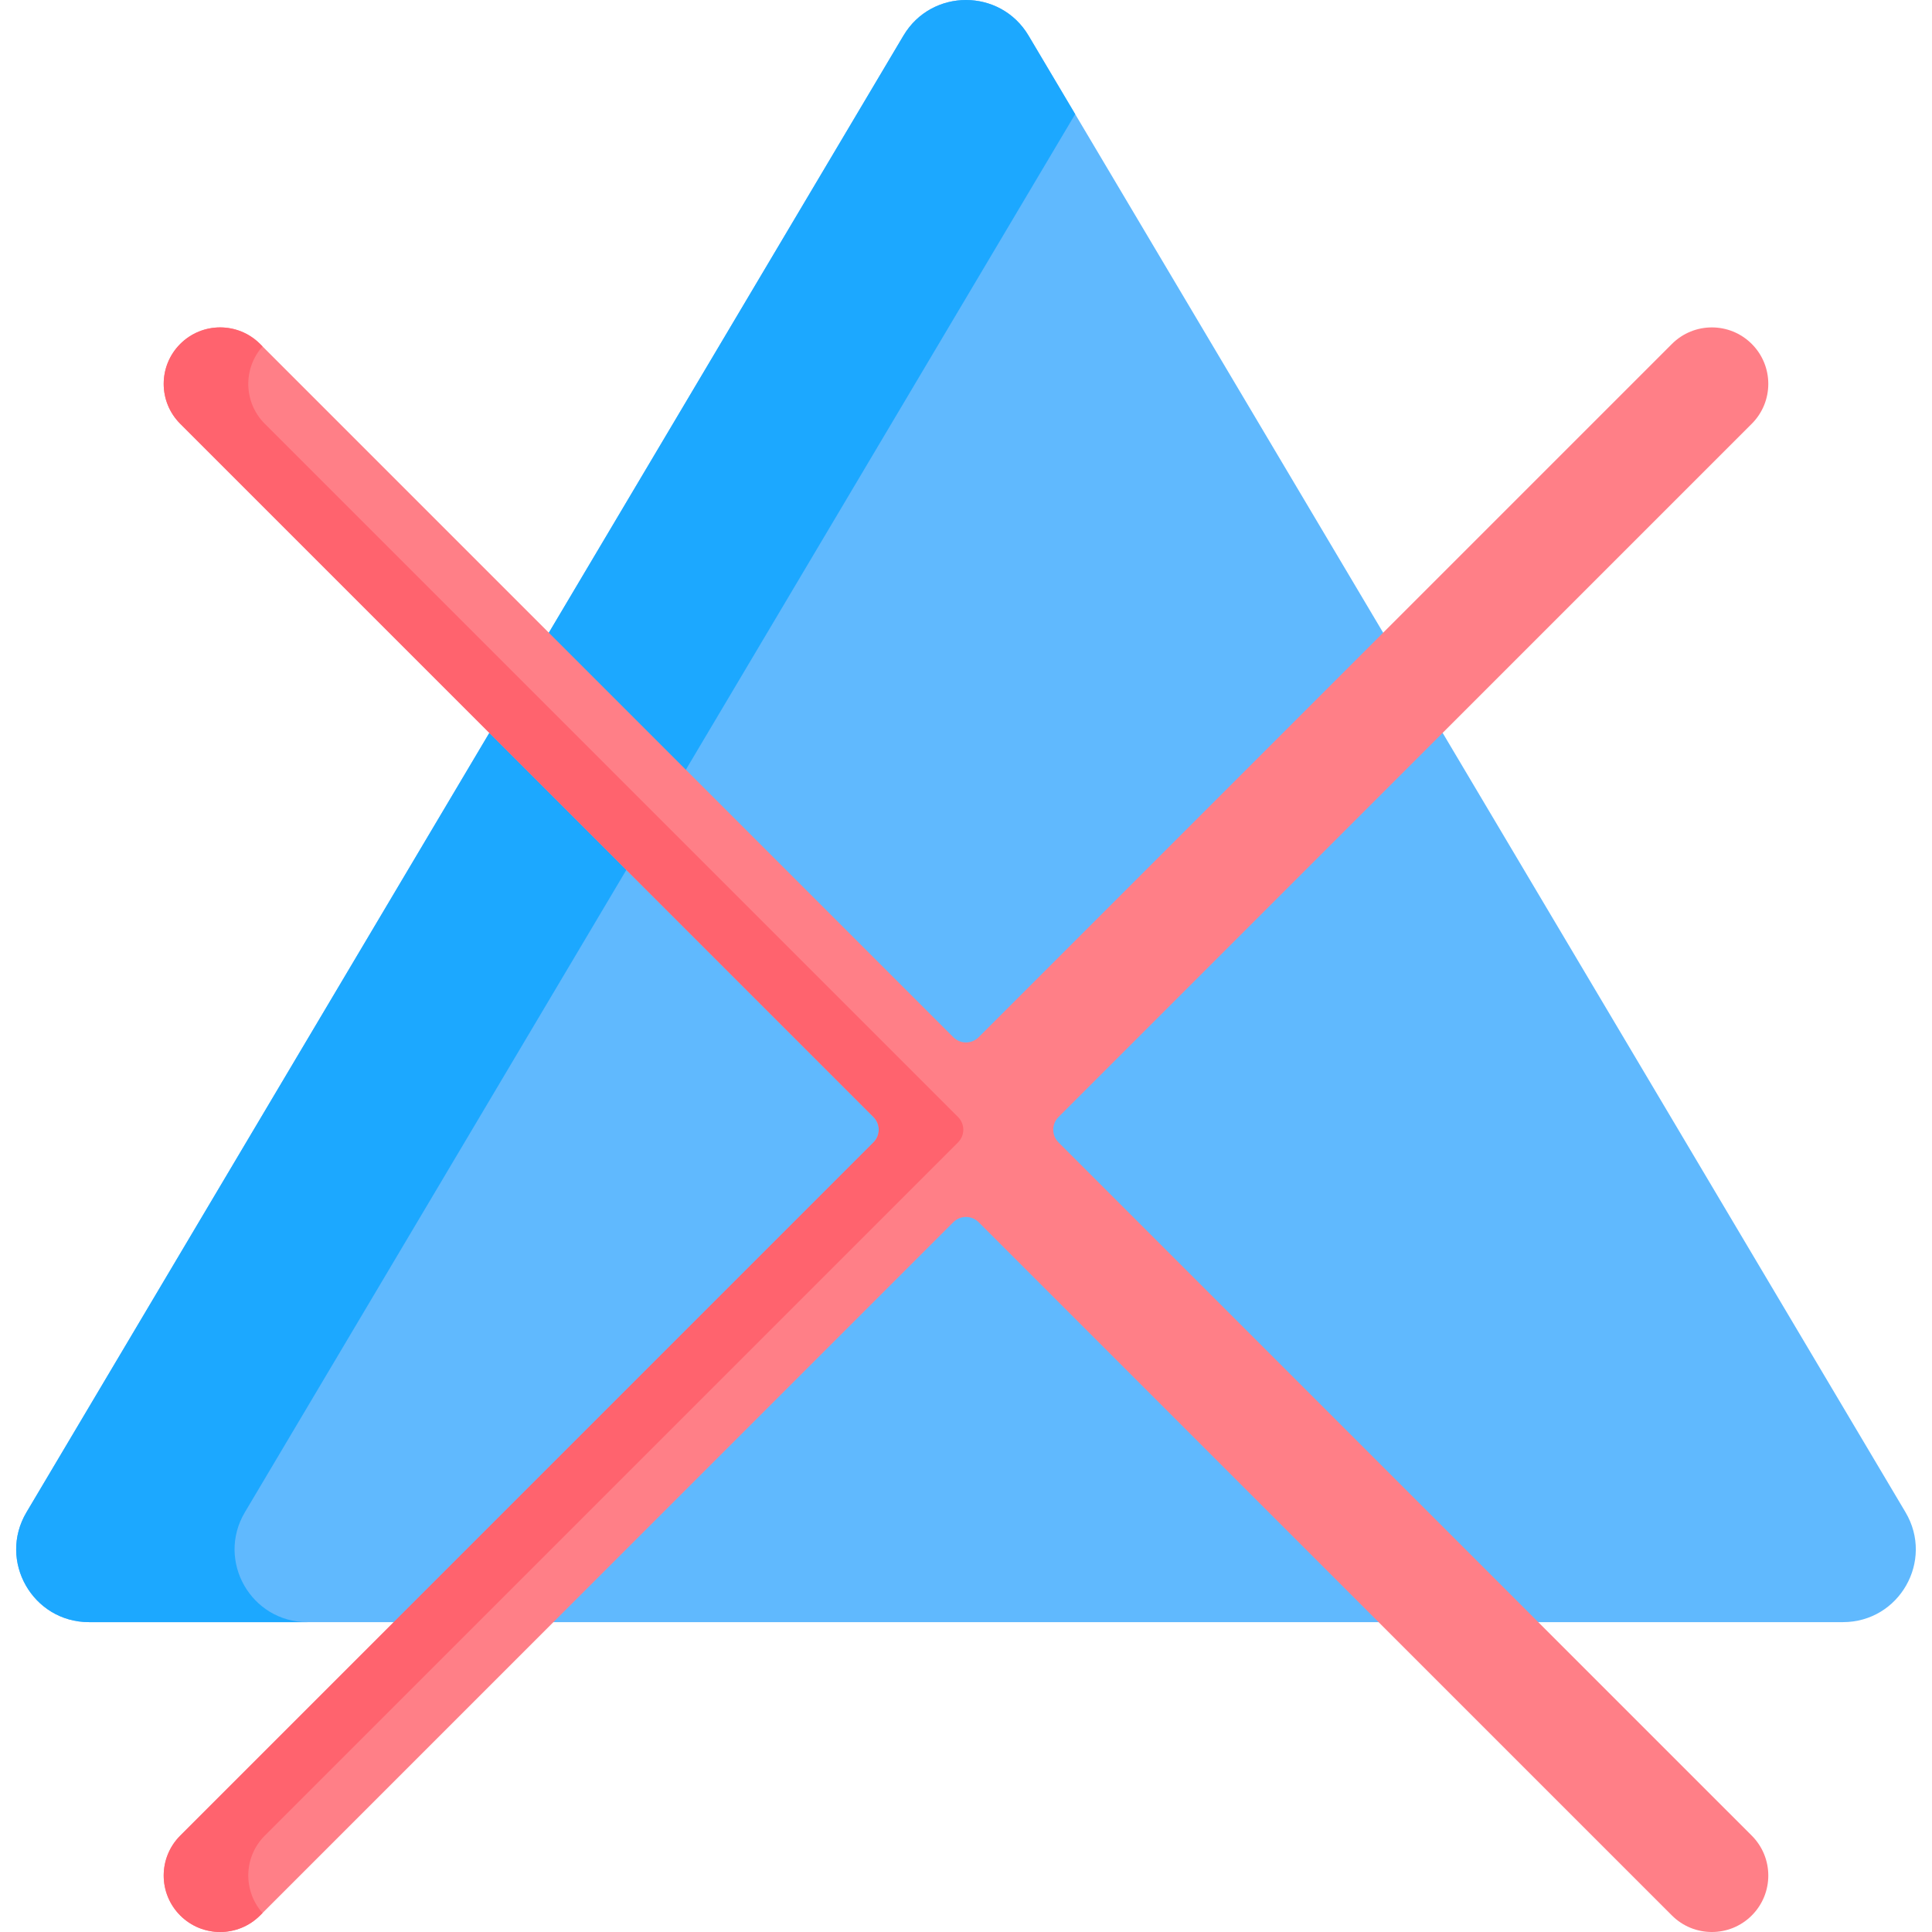
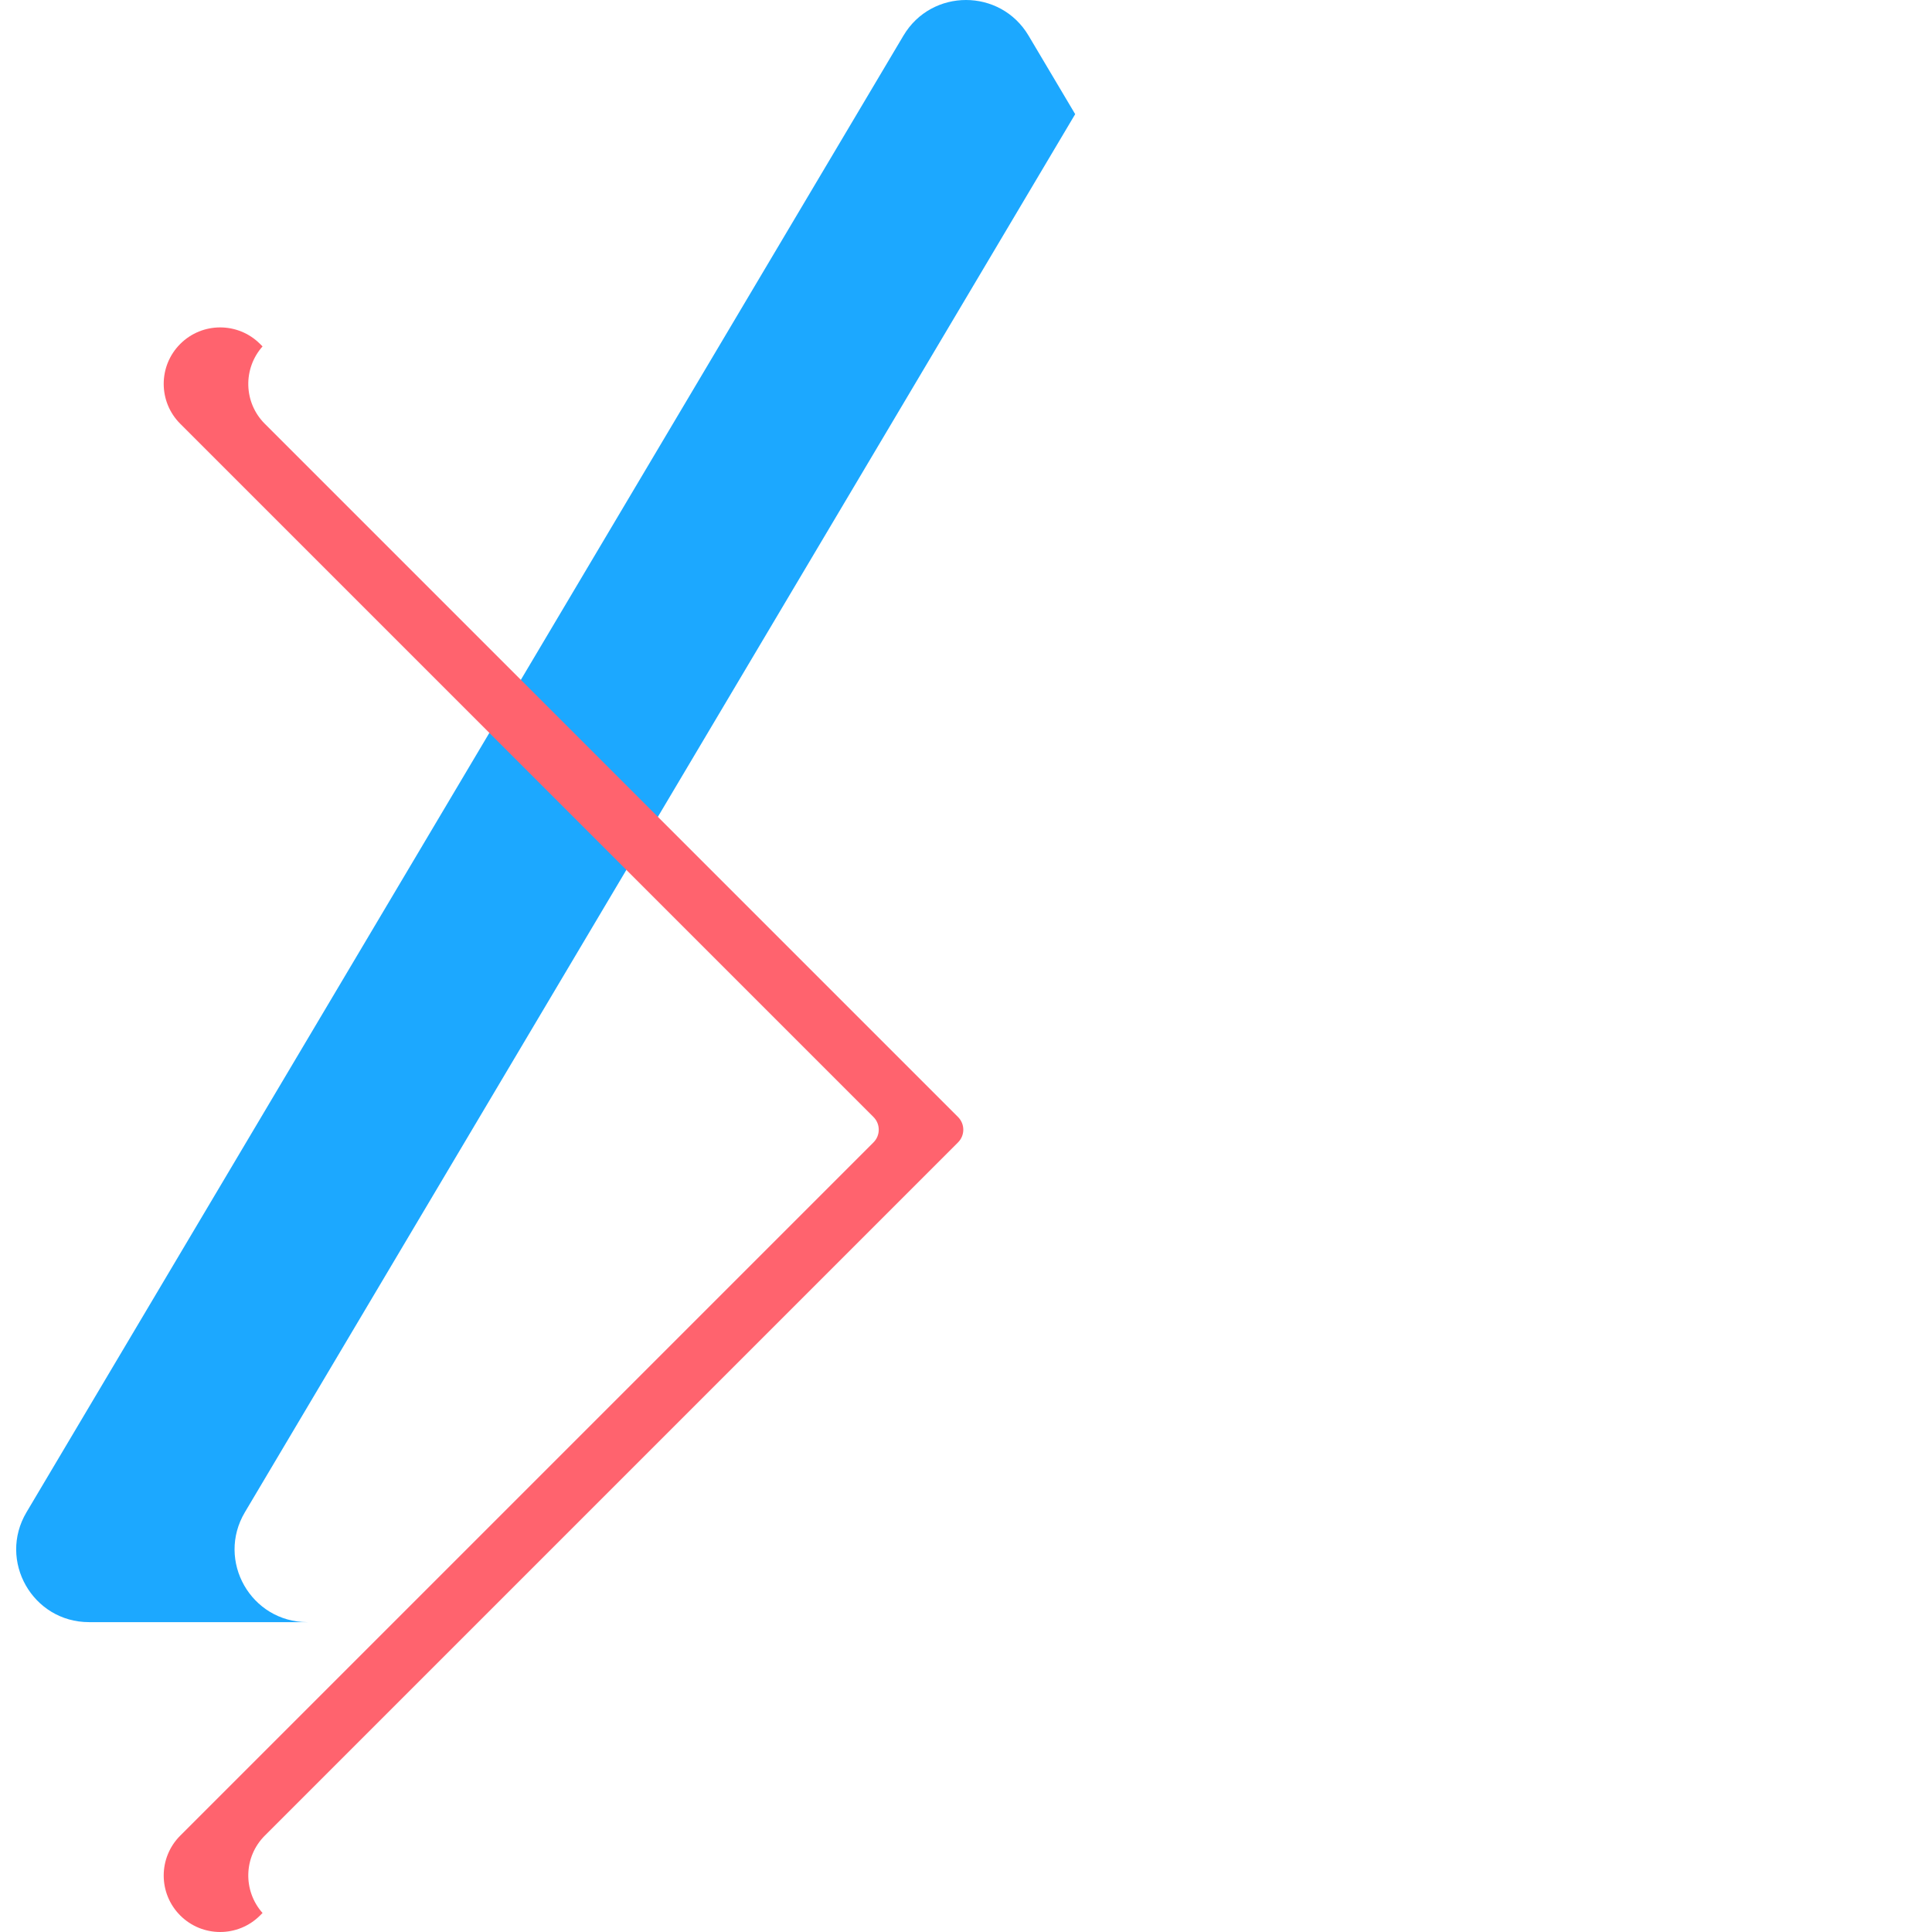
<svg xmlns="http://www.w3.org/2000/svg" id="Capa_1" enable-background="new 0 0 511.999 511.999" height="512" viewBox="0 0 511.999 511.999" width="512">
  <g>
-     <path d="m504.975 400.756c-4.284-7.213-228.917-385.454-232.399-391.316v-.001c-7.468-12.575-25.675-12.595-33.154 0-2.557 4.305-225.105 379.037-232.398 391.317-7.638 12.859 1.613 29.126 16.577 29.126h464.797c14.951-.001 24.22-16.259 16.577-29.126z" fill="#60b9fe" />
    <path d="m64.898 400.756c6.292-10.595 172.815-290.991 220.037-370.505-7.409-12.474-11.891-20.022-12.36-20.812v0c-7.468-12.575-25.675-12.595-33.154 0-2.556 4.305-225.104 379.037-232.397 391.317-7.638 12.859 1.613 29.126 16.577 29.126h57.874c-14.963-.001-24.215-16.267-16.577-29.126z" fill="#1ca8ff" />
-     <path d="m280.512 302.741c-1.854-1.854-1.854-4.861 0-6.715l183.722-183.722c5.842-5.842 5.842-15.313 0-21.155-2.921-2.921-6.749-4.382-10.578-4.382-3.828 0-7.657 1.461-10.578 4.382l-183.721 183.721c-1.854 1.854-4.861 1.854-6.715 0l-183.721-183.721c-5.841-5.842-15.314-5.842-21.155 0-5.842 5.842-5.842 15.313 0 21.155l183.721 183.722c1.854 1.854 1.854 4.861 0 6.715l-183.721 183.721c-5.842 5.842-5.842 15.313 0 21.155 5.841 5.843 15.314 5.843 21.155 0l183.721-183.721c1.854-1.854 4.861-1.854 6.715 0l183.722 183.722c2.921 2.921 6.749 4.382 10.578 4.382 3.828 0 7.657-1.461 10.578-4.382 5.842-5.842 5.842-15.313 0-21.155z" fill="#ff7f87" />
    <g>
      <path d="m70.172 486.462 183.721-183.721c1.854-1.854 1.854-4.861 0-6.715l-183.721-183.722c-5.631-5.631-5.818-14.624-.594-20.498l-.657-.657c-5.842-5.842-15.314-5.842-21.155 0-5.843 5.842-5.843 15.313 0 21.155l183.721 183.722c1.854 1.854 1.854 4.861 0 6.715l-183.721 183.721c-5.843 5.842-5.843 15.313 0 21.155 5.842 5.842 15.314 5.842 21.155 0l.657-.657c-5.224-5.875-5.037-14.867.594-20.498z" fill="#ff636e" />
    </g>
  </g>
</svg>